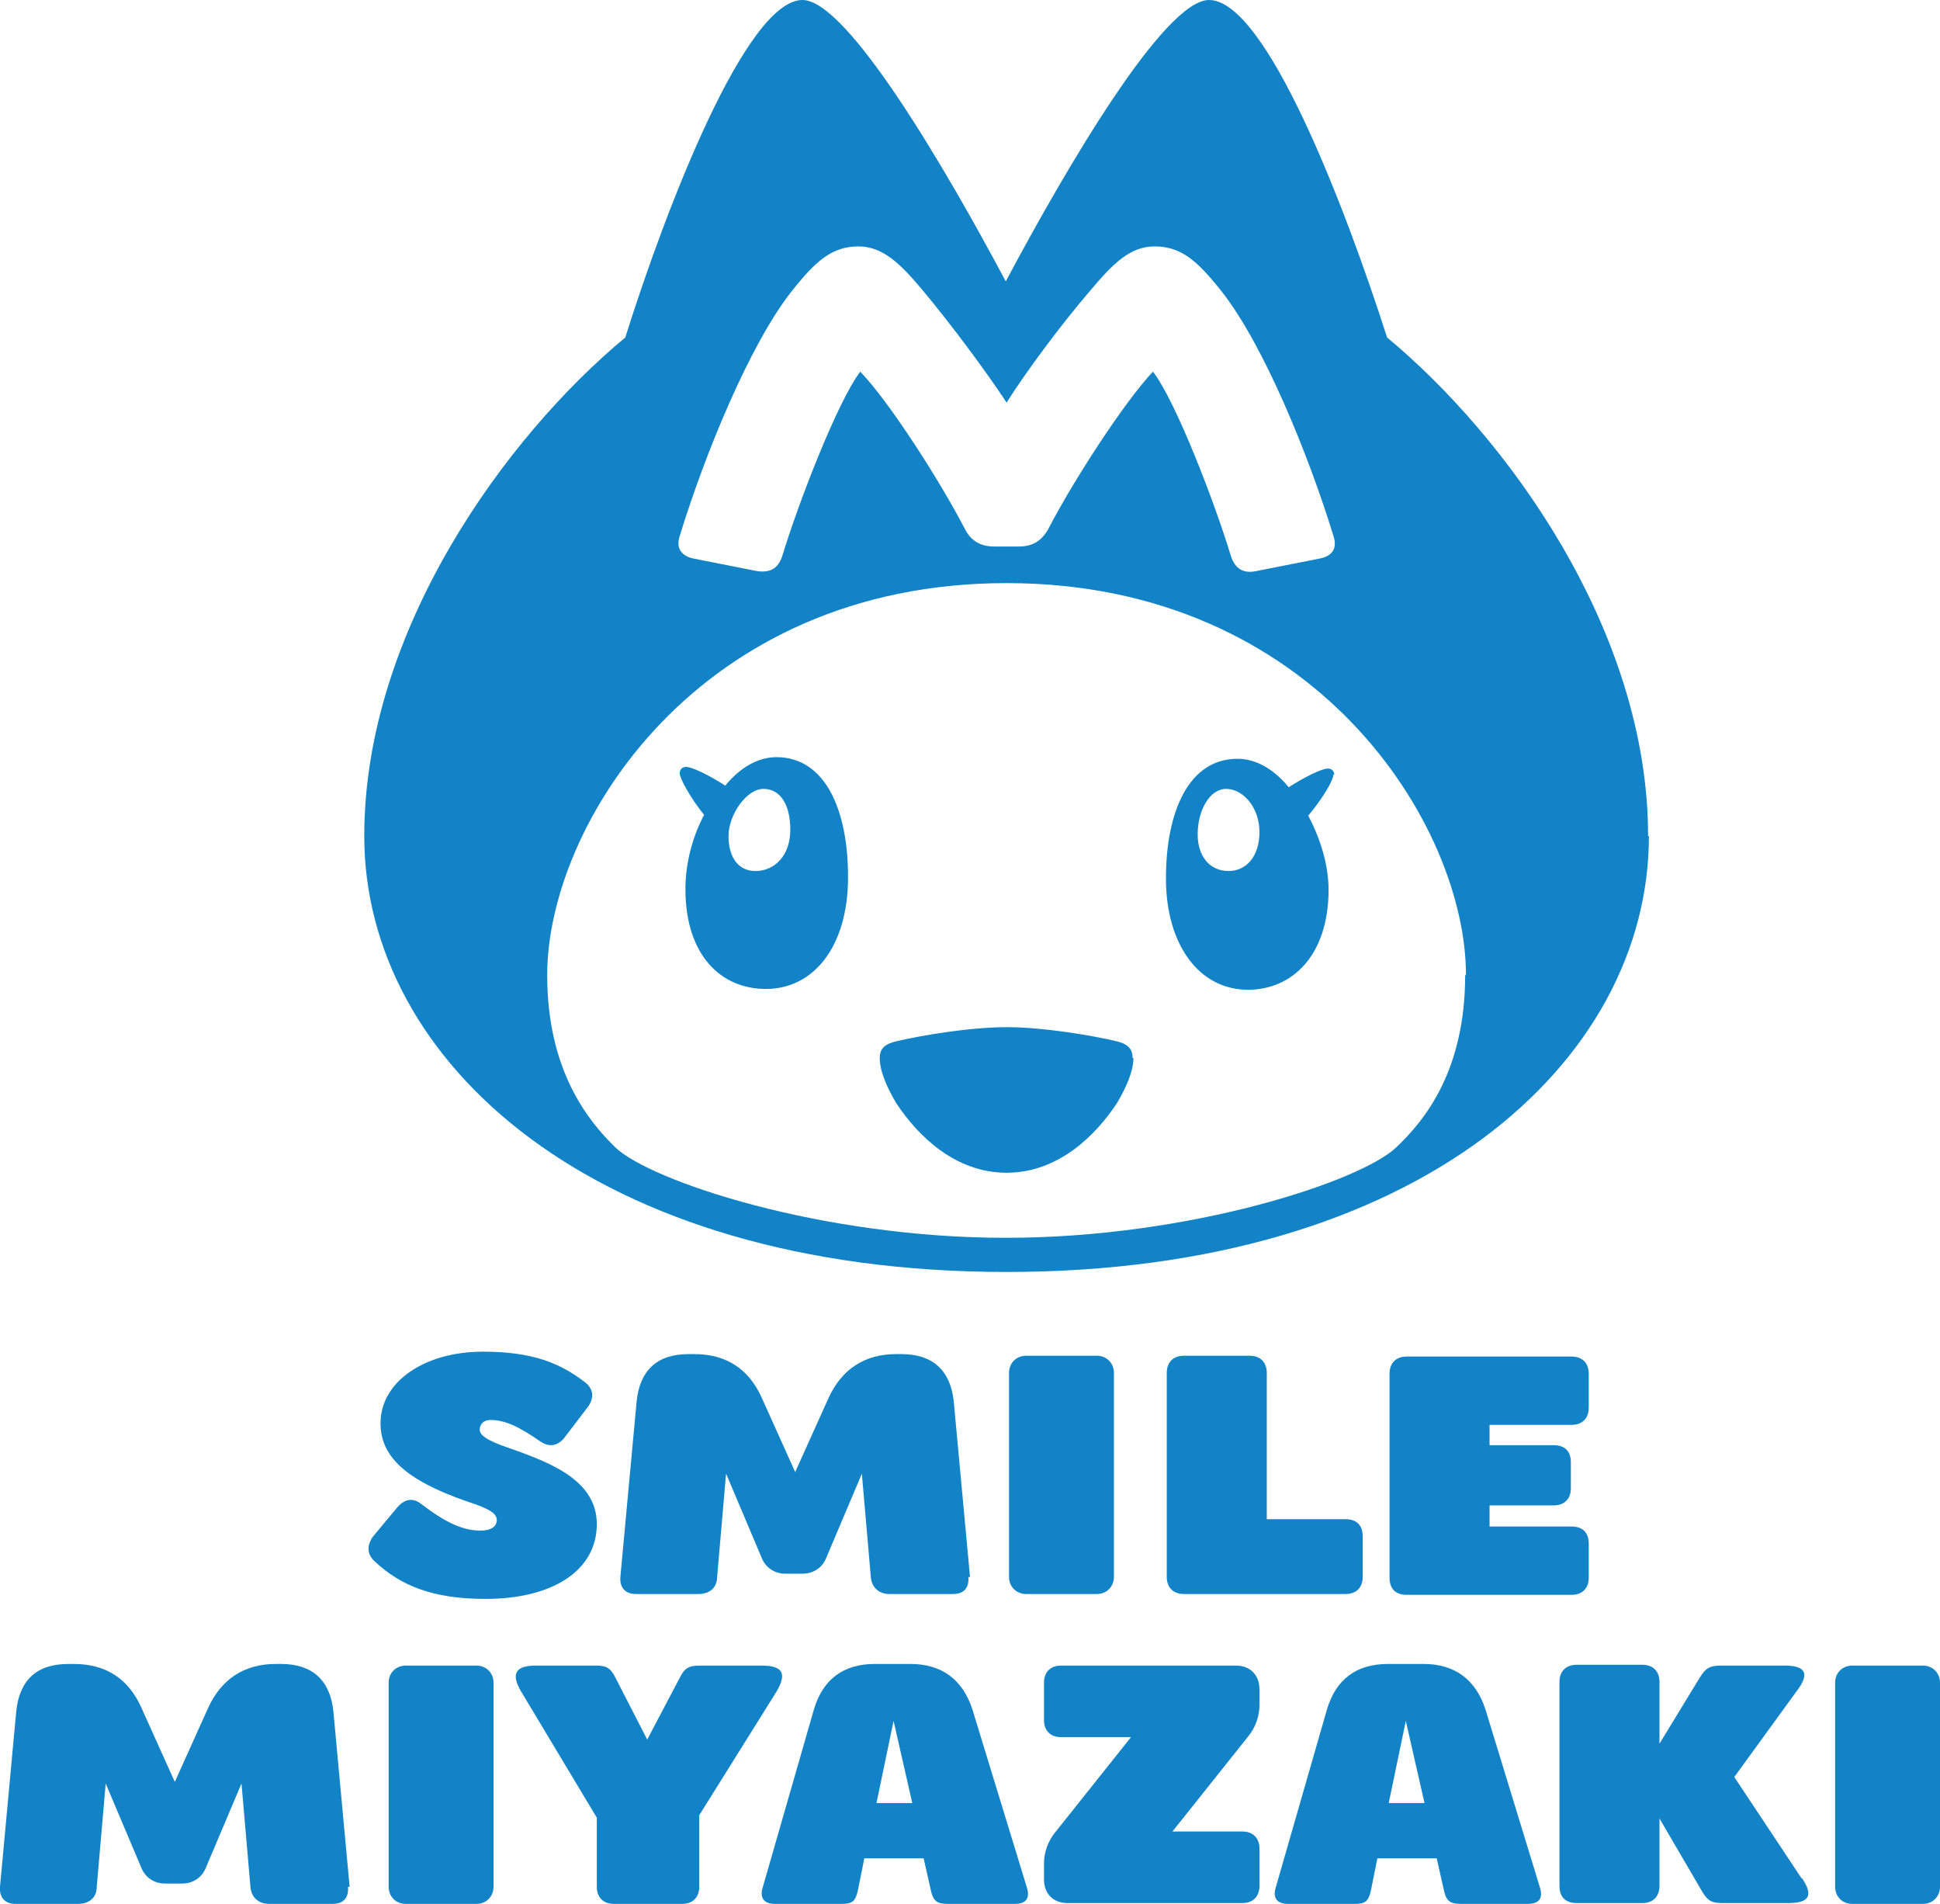
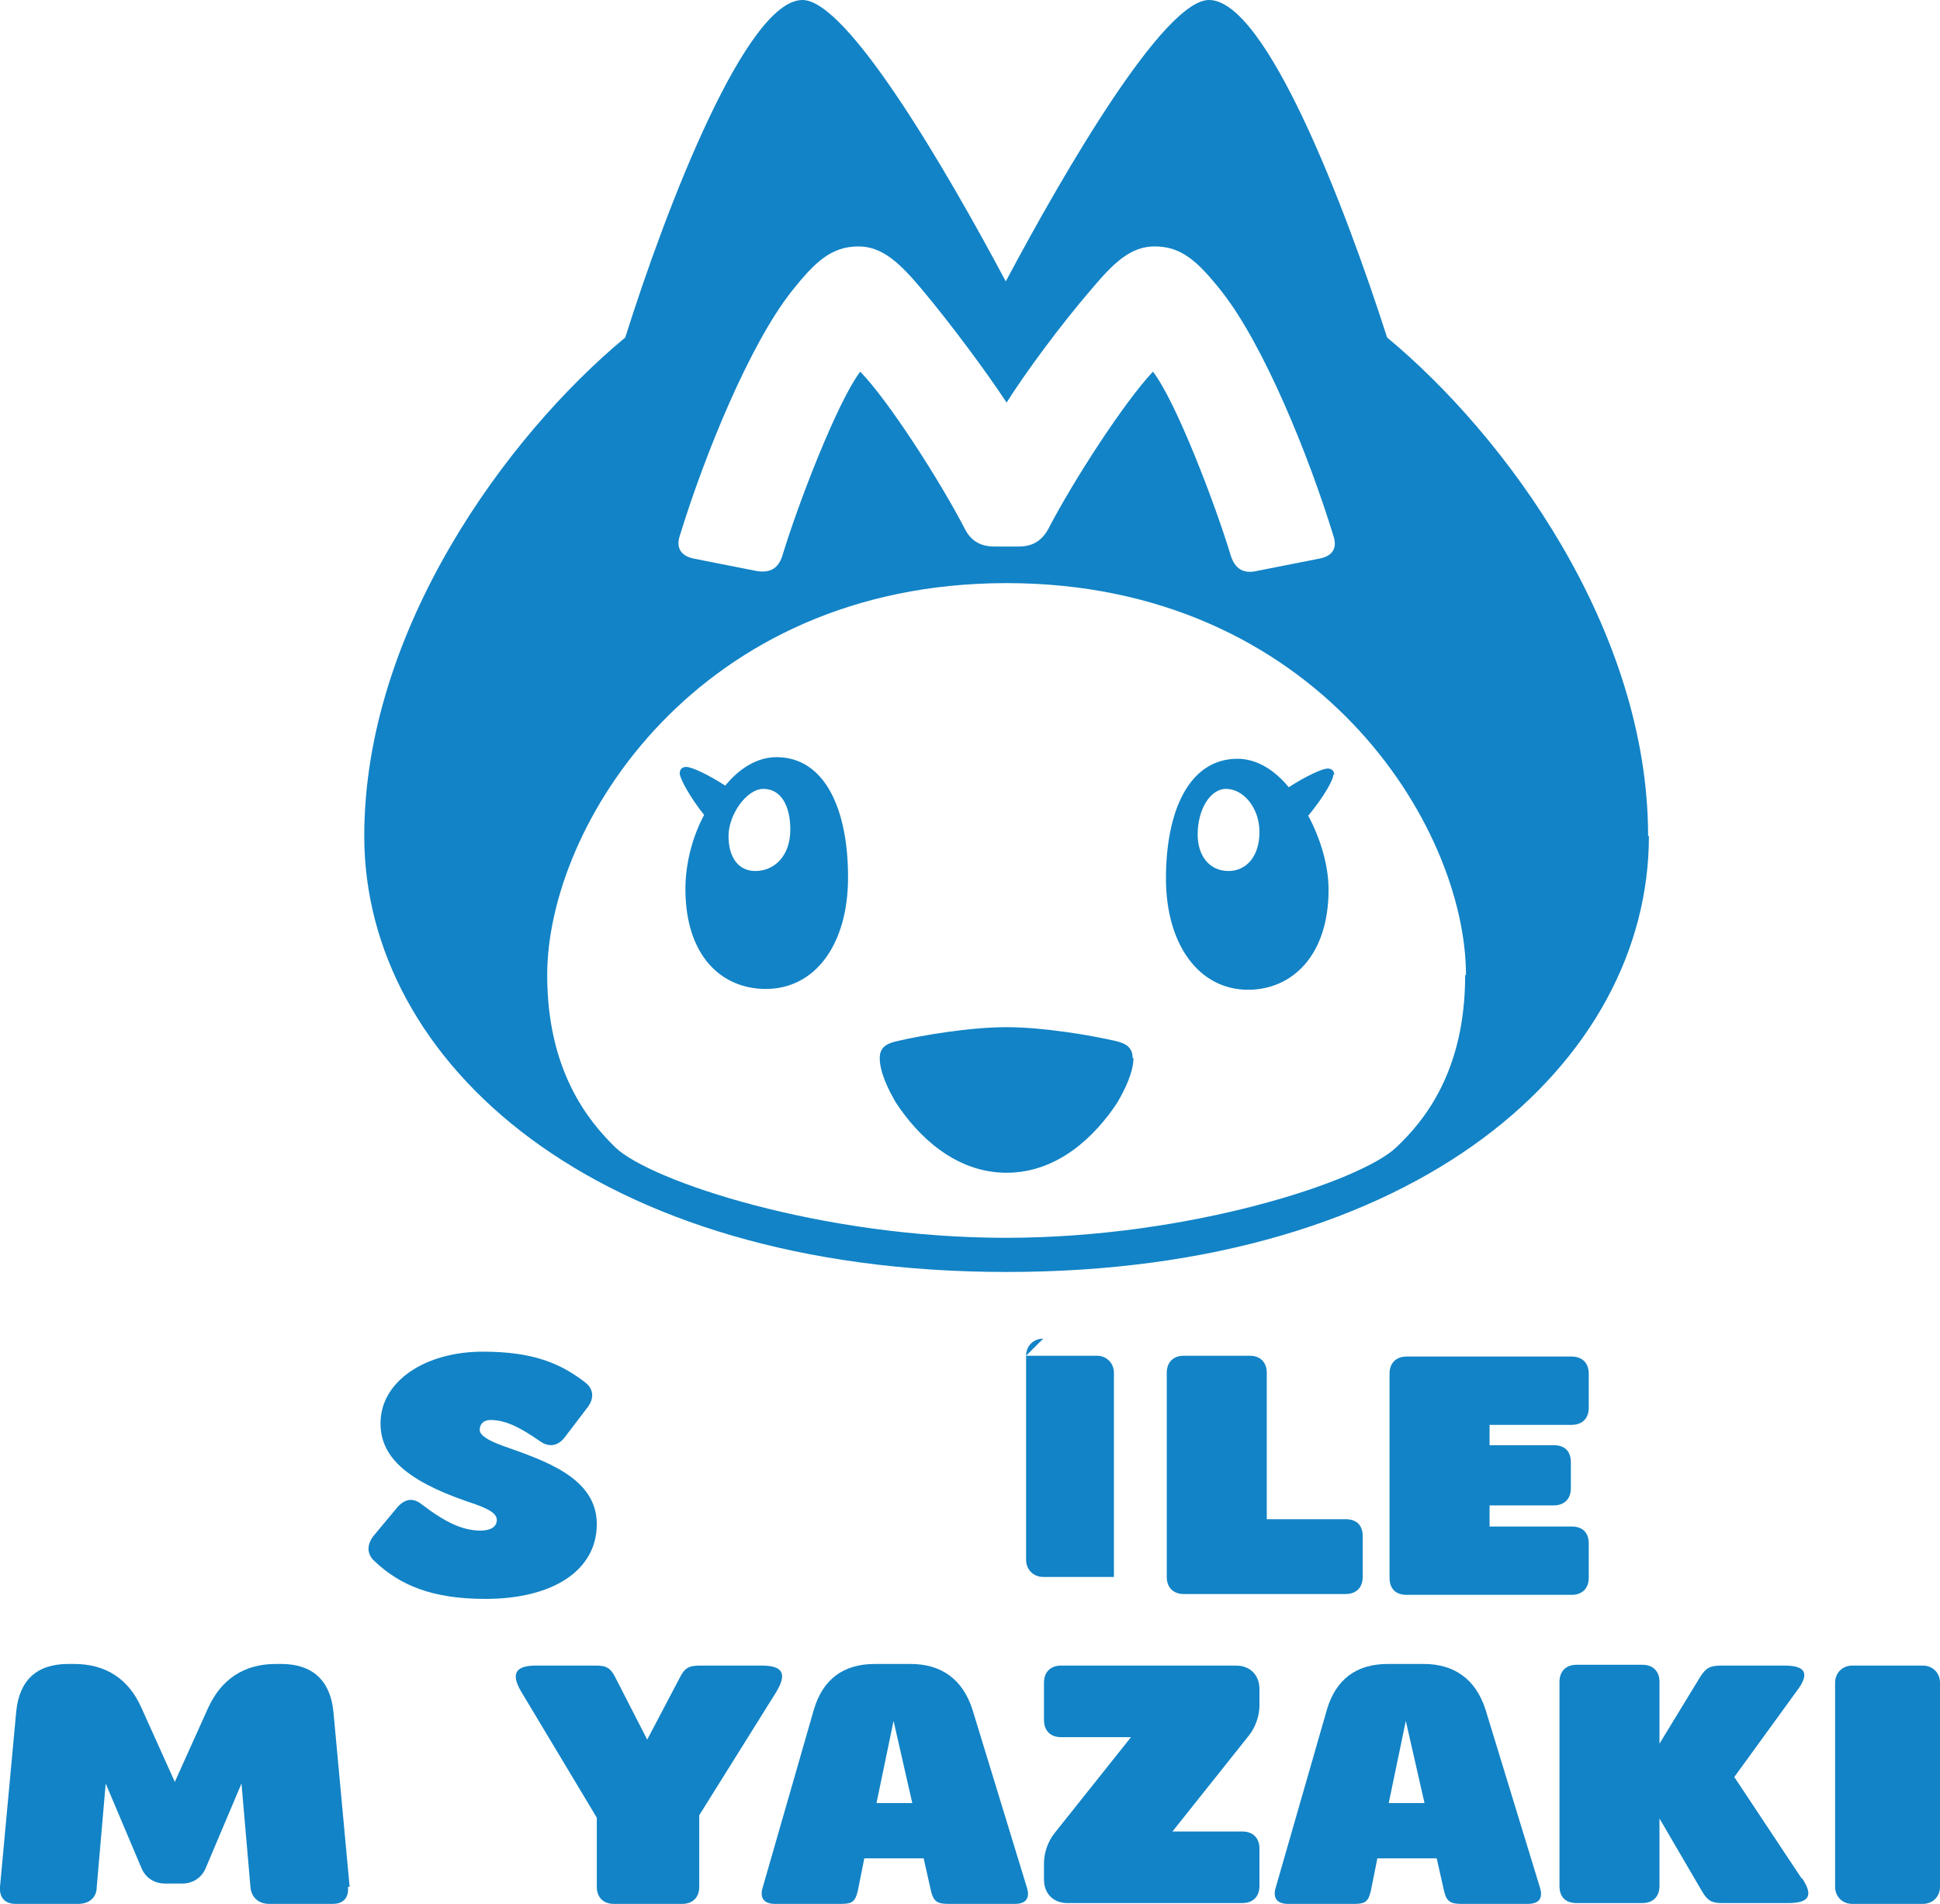
<svg xmlns="http://www.w3.org/2000/svg" id="_レイヤー_2" data-name="レイヤー_2" viewBox="0 0 23.86 23.41">
  <defs>
    <style>
      .cls-1 {
        fill: #1283c6;
      }
    </style>
  </defs>
  <g id="_レイヤー_1-2" data-name="レイヤー_1">
    <g>
      <path class="cls-1" d="M4.61,19.2c-.1-.09-.1-.2-.02-.31l.3-.36c.09-.1.19-.12.3-.03.29.22.5.32.72.32.13,0,.2-.05.2-.13s-.09-.14-.37-.23c-.78-.27-1.06-.57-1.06-.96,0-.51.54-.88,1.26-.88.61,0,.95.14,1.26.38.1.08.11.19.03.3l-.29.38c-.08.1-.19.12-.3.04-.26-.18-.43-.26-.61-.26-.08,0-.13.05-.13.12,0,.07.1.13.29.2.51.18,1.15.39,1.15.96s-.54.92-1.37.92c-.66,0-1.05-.17-1.36-.46" />
-       <path class="cls-1" d="M11.91,19.39c.01.13-.05.21-.19.21h-.78c-.13,0-.22-.08-.23-.21l-.11-1.27-.44,1.04c-.05.12-.16.19-.29.19h-.21c-.13,0-.24-.07-.29-.19l-.44-1.04-.11,1.27c0,.13-.09.21-.23.21h-.77c-.13,0-.2-.08-.19-.21l.2-2.16c.04-.38.25-.58.64-.58h.07c.39,0,.67.18.83.54l.41.91.41-.91c.16-.35.44-.54.83-.54h.07c.38,0,.6.2.64.58l.2,2.16Z" />
-       <path class="cls-1" d="M12.62,16.67h.87c.12,0,.21.09.21.21v2.51c0,.12-.09.21-.21.21h-.87c-.12,0-.21-.09-.21-.21v-2.51c0-.12.09-.21.21-.21Z" />
+       <path class="cls-1" d="M12.62,16.67h.87c.12,0,.21.09.21.21v2.51h-.87c-.12,0-.21-.09-.21-.21v-2.51c0-.12.09-.21.21-.21Z" />
      <path class="cls-1" d="M14.56,19.6c-.13,0-.21-.08-.21-.21v-2.51c0-.13.08-.21.21-.21h.81c.13,0,.21.08.21.21v1.8h.97c.13,0,.21.07.21.21v.5c0,.13-.08.21-.21.21h-1.99Z" />
      <path class="cls-1" d="M18.32,17.51v.26h.79c.13,0,.21.07.21.21v.32c0,.13-.08.21-.21.21h-.79v.26h1.01c.13,0,.21.07.21.21v.42c0,.13-.08.21-.21.21h-2.03c-.13,0-.21-.07-.21-.21v-2.51c0-.13.08-.21.21-.21h2.03c.13,0,.21.08.21.21v.42c0,.13-.08.21-.21.21h-1.01Z" />
      <path class="cls-1" d="M4.28,23.2c.01.13-.05.21-.19.21h-.78c-.13,0-.22-.08-.23-.21l-.11-1.27-.44,1.04c-.05.12-.16.19-.29.19h-.21c-.13,0-.24-.07-.29-.19l-.44-1.04-.11,1.27c0,.13-.09.21-.23.21H.19c-.13,0-.2-.08-.19-.21l.2-2.16c.04-.38.25-.58.64-.58h.07c.39,0,.67.18.83.54l.41.91.41-.91c.16-.35.44-.54.83-.54h.07c.38,0,.6.2.64.58l.2,2.16Z" />
-       <path class="cls-1" d="M4.99,20.48h.87c.12,0,.21.09.21.21v2.51c0,.12-.09.21-.21.21h-.87c-.12,0-.21-.09-.21-.21v-2.51c0-.12.09-.21.21-.21Z" />
      <path class="cls-1" d="M9.37,20.48c.26,0,.31.1.18.32l-.95,1.52v.88c0,.13-.08.21-.21.21h-.84c-.13,0-.21-.08-.21-.21v-.85l-.93-1.55c-.13-.22-.07-.32.18-.32h.74c.13,0,.18.03.24.15l.39.76.4-.76c.06-.12.11-.15.25-.15h.75Z" />
      <path class="cls-1" d="M12.63,23.21c.04.13-.01.2-.15.2h-.82c-.13,0-.18-.03-.21-.16l-.09-.4h-.73l-.08.4c-.03.13-.07.16-.2.16h-.82c-.13,0-.19-.07-.15-.2l.63-2.19c.11-.37.36-.56.75-.56h.44c.38,0,.64.19.76.56l.67,2.19ZM10.78,22.17h.44l-.23-1.01-.21,1.01Z" />
      <path class="cls-1" d="M15.49,20.97c0,.13-.05.27-.13.37l-.94,1.18h.86c.13,0,.21.08.21.21v.46c0,.13-.08.21-.21.21h-2.15c-.18,0-.29-.12-.29-.29v-.2c0-.13.05-.27.13-.37l.94-1.18h-.86c-.13,0-.21-.08-.21-.21v-.46c0-.13.08-.21.21-.21h2.15c.18,0,.29.12.29.29v.2Z" />
      <path class="cls-1" d="M18.94,23.21c.04.13-.01.2-.15.2h-.82c-.13,0-.18-.03-.21-.16l-.09-.4h-.73l-.08.4c-.03.13-.07.16-.2.16h-.82c-.13,0-.19-.07-.15-.2l.63-2.19c.11-.37.36-.56.75-.56h.44c.38,0,.64.19.76.56l.67,2.19ZM17.08,22.17h.44l-.23-1.01-.21,1.01Z" />
      <path class="cls-1" d="M22.16,23.09c.15.22.09.31-.17.31h-.81c-.13,0-.18-.03-.25-.15l-.52-.89v.83c0,.13-.08.21-.21.21h-.81c-.13,0-.21-.07-.21-.21v-2.51c0-.13.08-.21.21-.21h.81c.13,0,.21.08.21.21v.76l.5-.82c.07-.11.12-.14.26-.14h.78c.26,0,.31.1.15.31l-.77,1.06.83,1.25Z" />
      <path class="cls-1" d="M22.78,20.48h.87c.12,0,.21.09.21.21v2.51c0,.12-.09.21-.21.21h-.87c-.12,0-.21-.09-.21-.21v-2.51c0-.12.09-.21.21-.21Z" />
      <path class="cls-1" d="M20.28,10.28c0,2.78-2.83,5.36-7.9,5.36s-7.9-2.58-7.9-5.36c0-2.53,1.75-4.92,3.21-6.13.51-1.62,1.49-4.15,2.18-4.15.55,0,1.76,2.07,2.5,3.46.74-1.39,1.95-3.46,2.5-3.46.7,0,1.67,2.53,2.19,4.15,1.46,1.21,3.21,3.59,3.21,6.13M18.03,11.99c0-1.84-1.85-4.82-5.65-4.82s-5.65,2.98-5.65,4.82c0,1.17.5,1.79.84,2.12.43.41,2.52,1.11,4.8,1.11s4.37-.7,4.8-1.11c.35-.33.85-.94.85-2.12M8.54,6.87l.76.15c.17.03.27-.03.32-.18.2-.66.68-1.9.96-2.27.35.36.98,1.34,1.29,1.94.08.15.2.21.36.21h.3c.17,0,.28-.07.36-.21.31-.6.94-1.57,1.29-1.94.28.36.76,1.61.96,2.27.05.15.15.22.32.18l.76-.15c.17-.03.23-.13.18-.28-.31-1.01-.86-2.35-1.37-3-.3-.38-.5-.56-.83-.56-.3,0-.51.21-.78.53-.37.43-.8,1.01-1.04,1.39-.25-.38-.68-.96-1.04-1.39-.26-.31-.48-.53-.78-.53-.33,0-.53.18-.83.56-.51.65-1.06,1.99-1.37,3-.05.15.02.25.18.28M10.43,10.79c0,.83-.41,1.37-1.01,1.37-.55,0-.99-.41-.99-1.23,0-.3.08-.63.23-.91-.17-.21-.3-.45-.3-.51,0-.05.03-.08.08-.08.07,0,.28.1.48.23.18-.22.4-.35.63-.35.6,0,.88.65.88,1.47M9.72,10.2c0-.3-.12-.5-.33-.5s-.43.32-.43.58.12.43.33.43c.23,0,.43-.18.43-.51M13.94,13.01c0,.17-.1.38-.2.55-.27.41-.73.86-1.36.86s-1.09-.45-1.36-.86c-.1-.17-.2-.38-.2-.55,0-.13.08-.18.22-.21.3-.07.89-.17,1.34-.17s1.04.1,1.34.17c.13.03.21.08.21.21M16.4,9.52c0,.07-.12.28-.31.51.15.28.25.61.25.91,0,.81-.45,1.23-.99,1.23-.6,0-1.01-.55-1.01-1.37s.28-1.47.88-1.47c.23,0,.45.13.63.35.2-.13.41-.23.48-.23.05,0,.08.03.08.08M15.49,10.23c0-.3-.2-.53-.41-.53-.2,0-.35.26-.35.56,0,.27.15.45.38.45.21,0,.38-.17.38-.48" />
    </g>
  </g>
</svg>